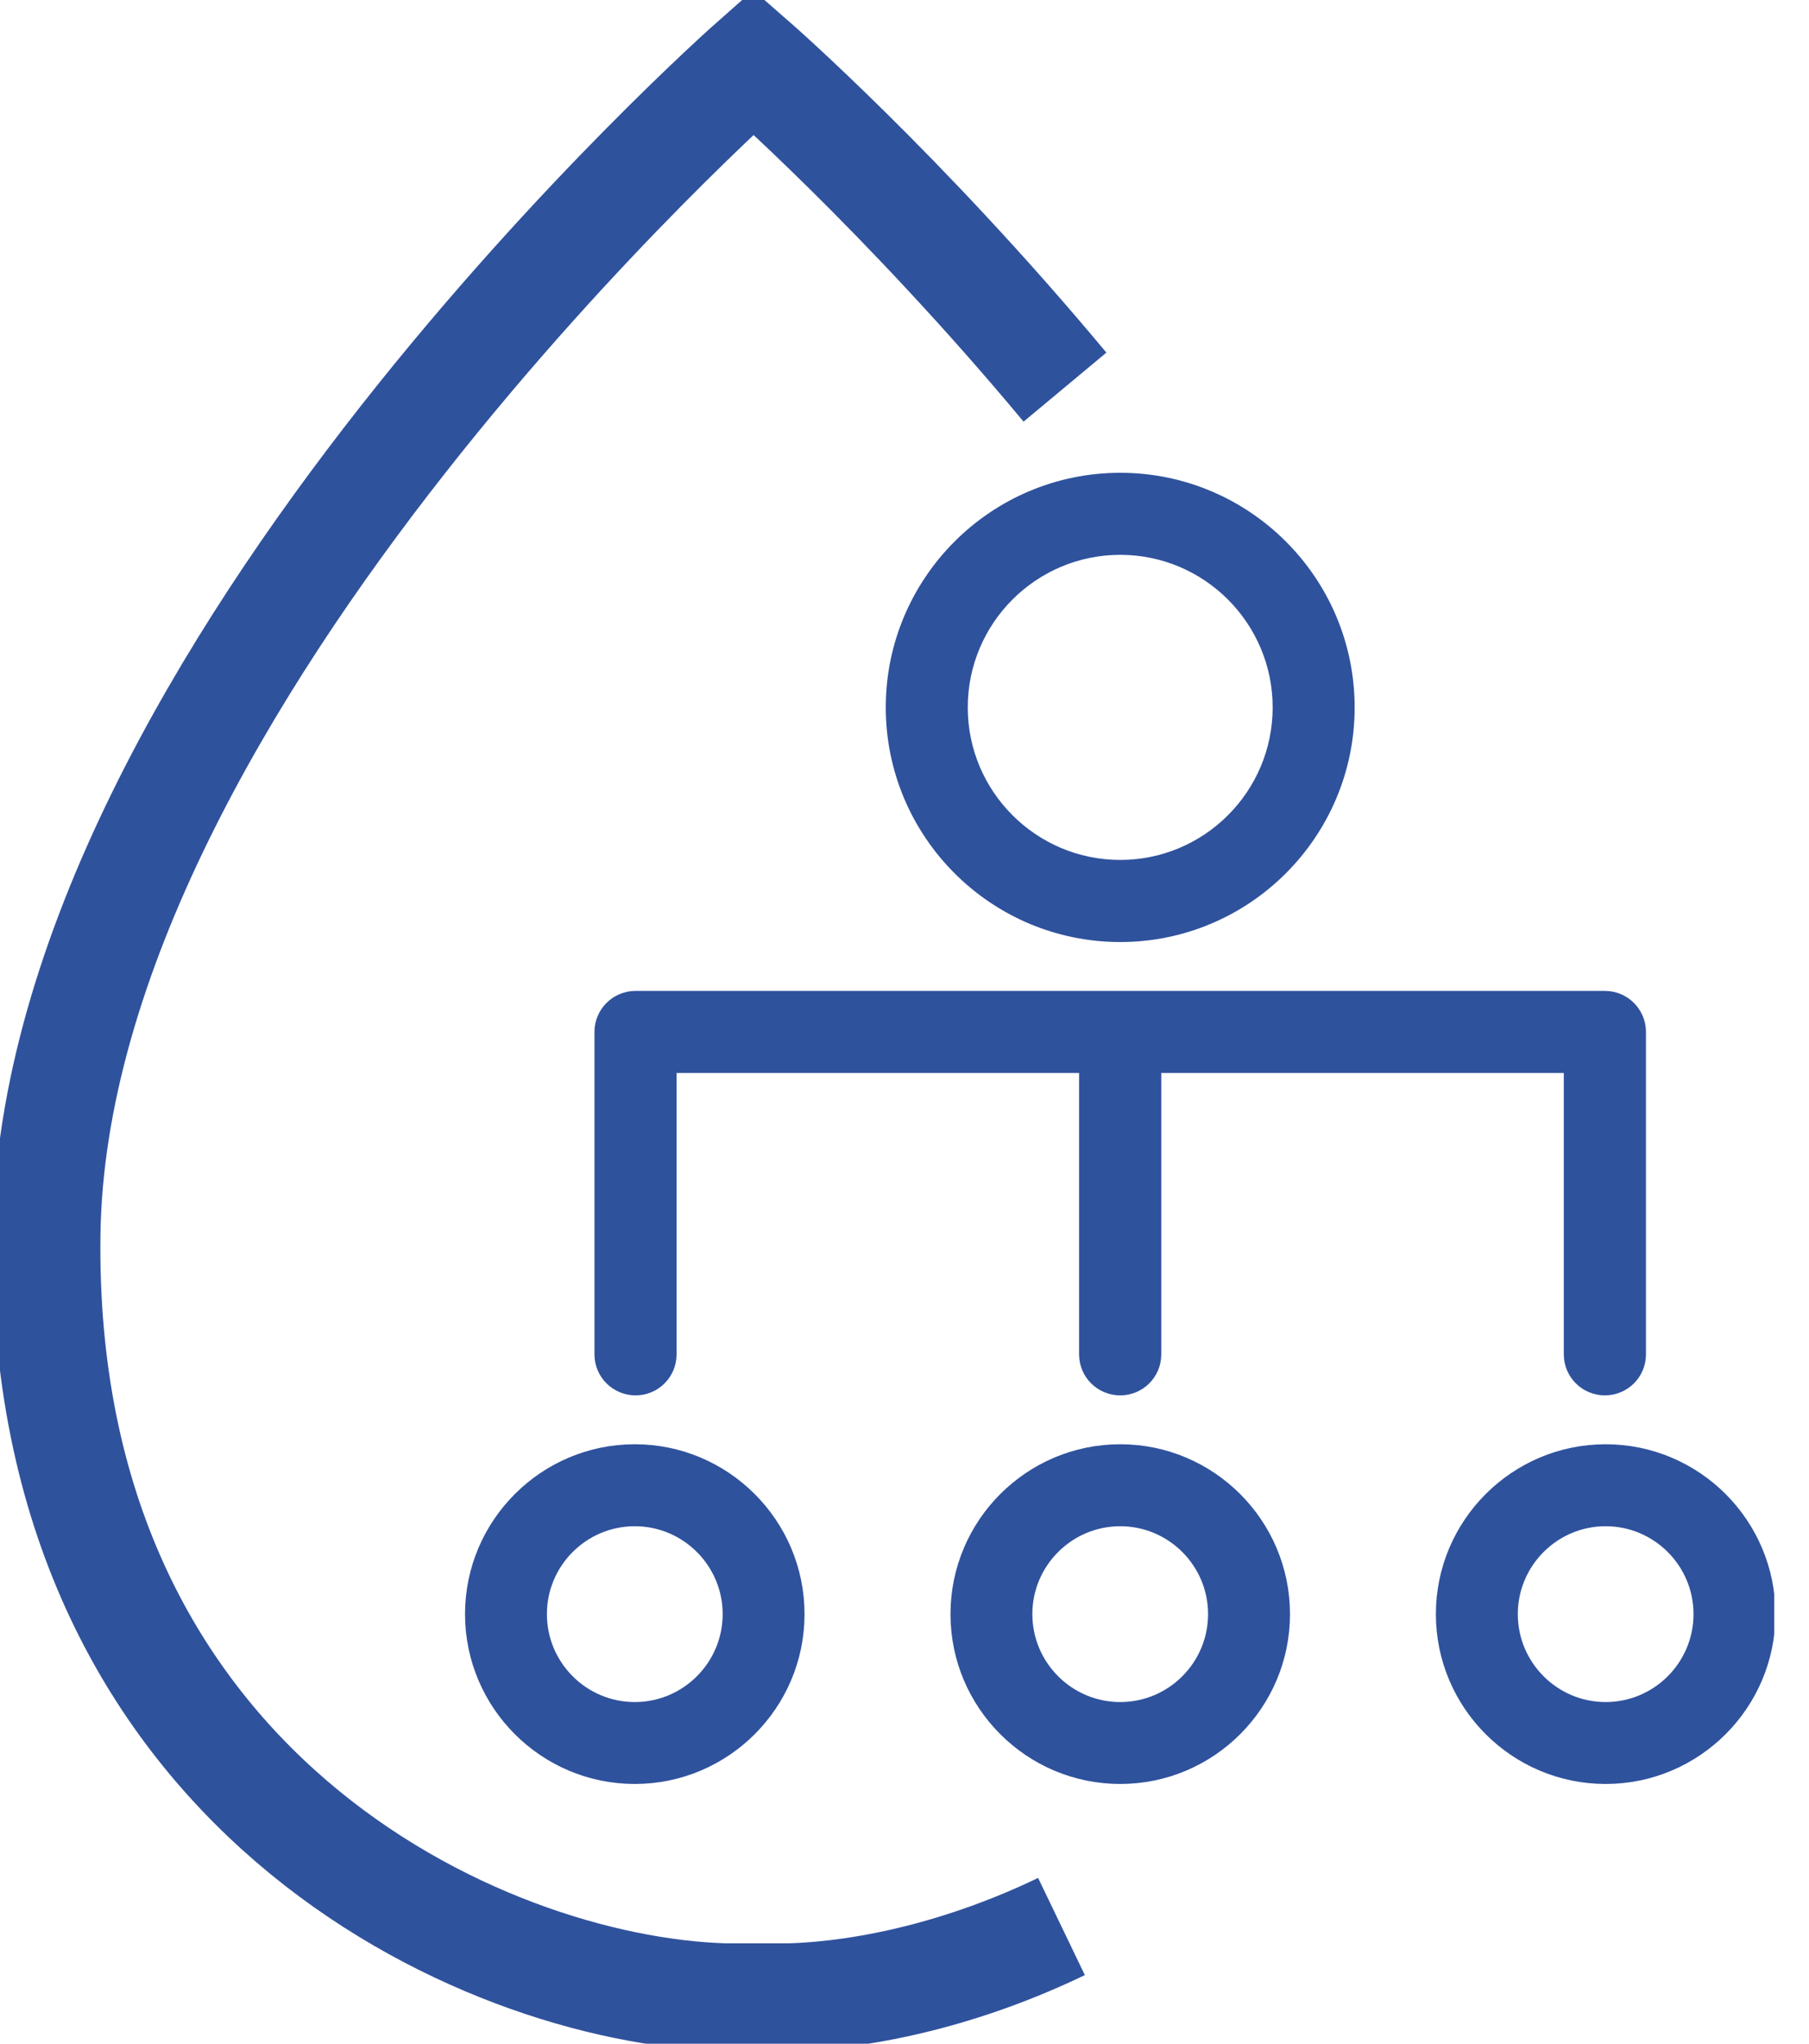
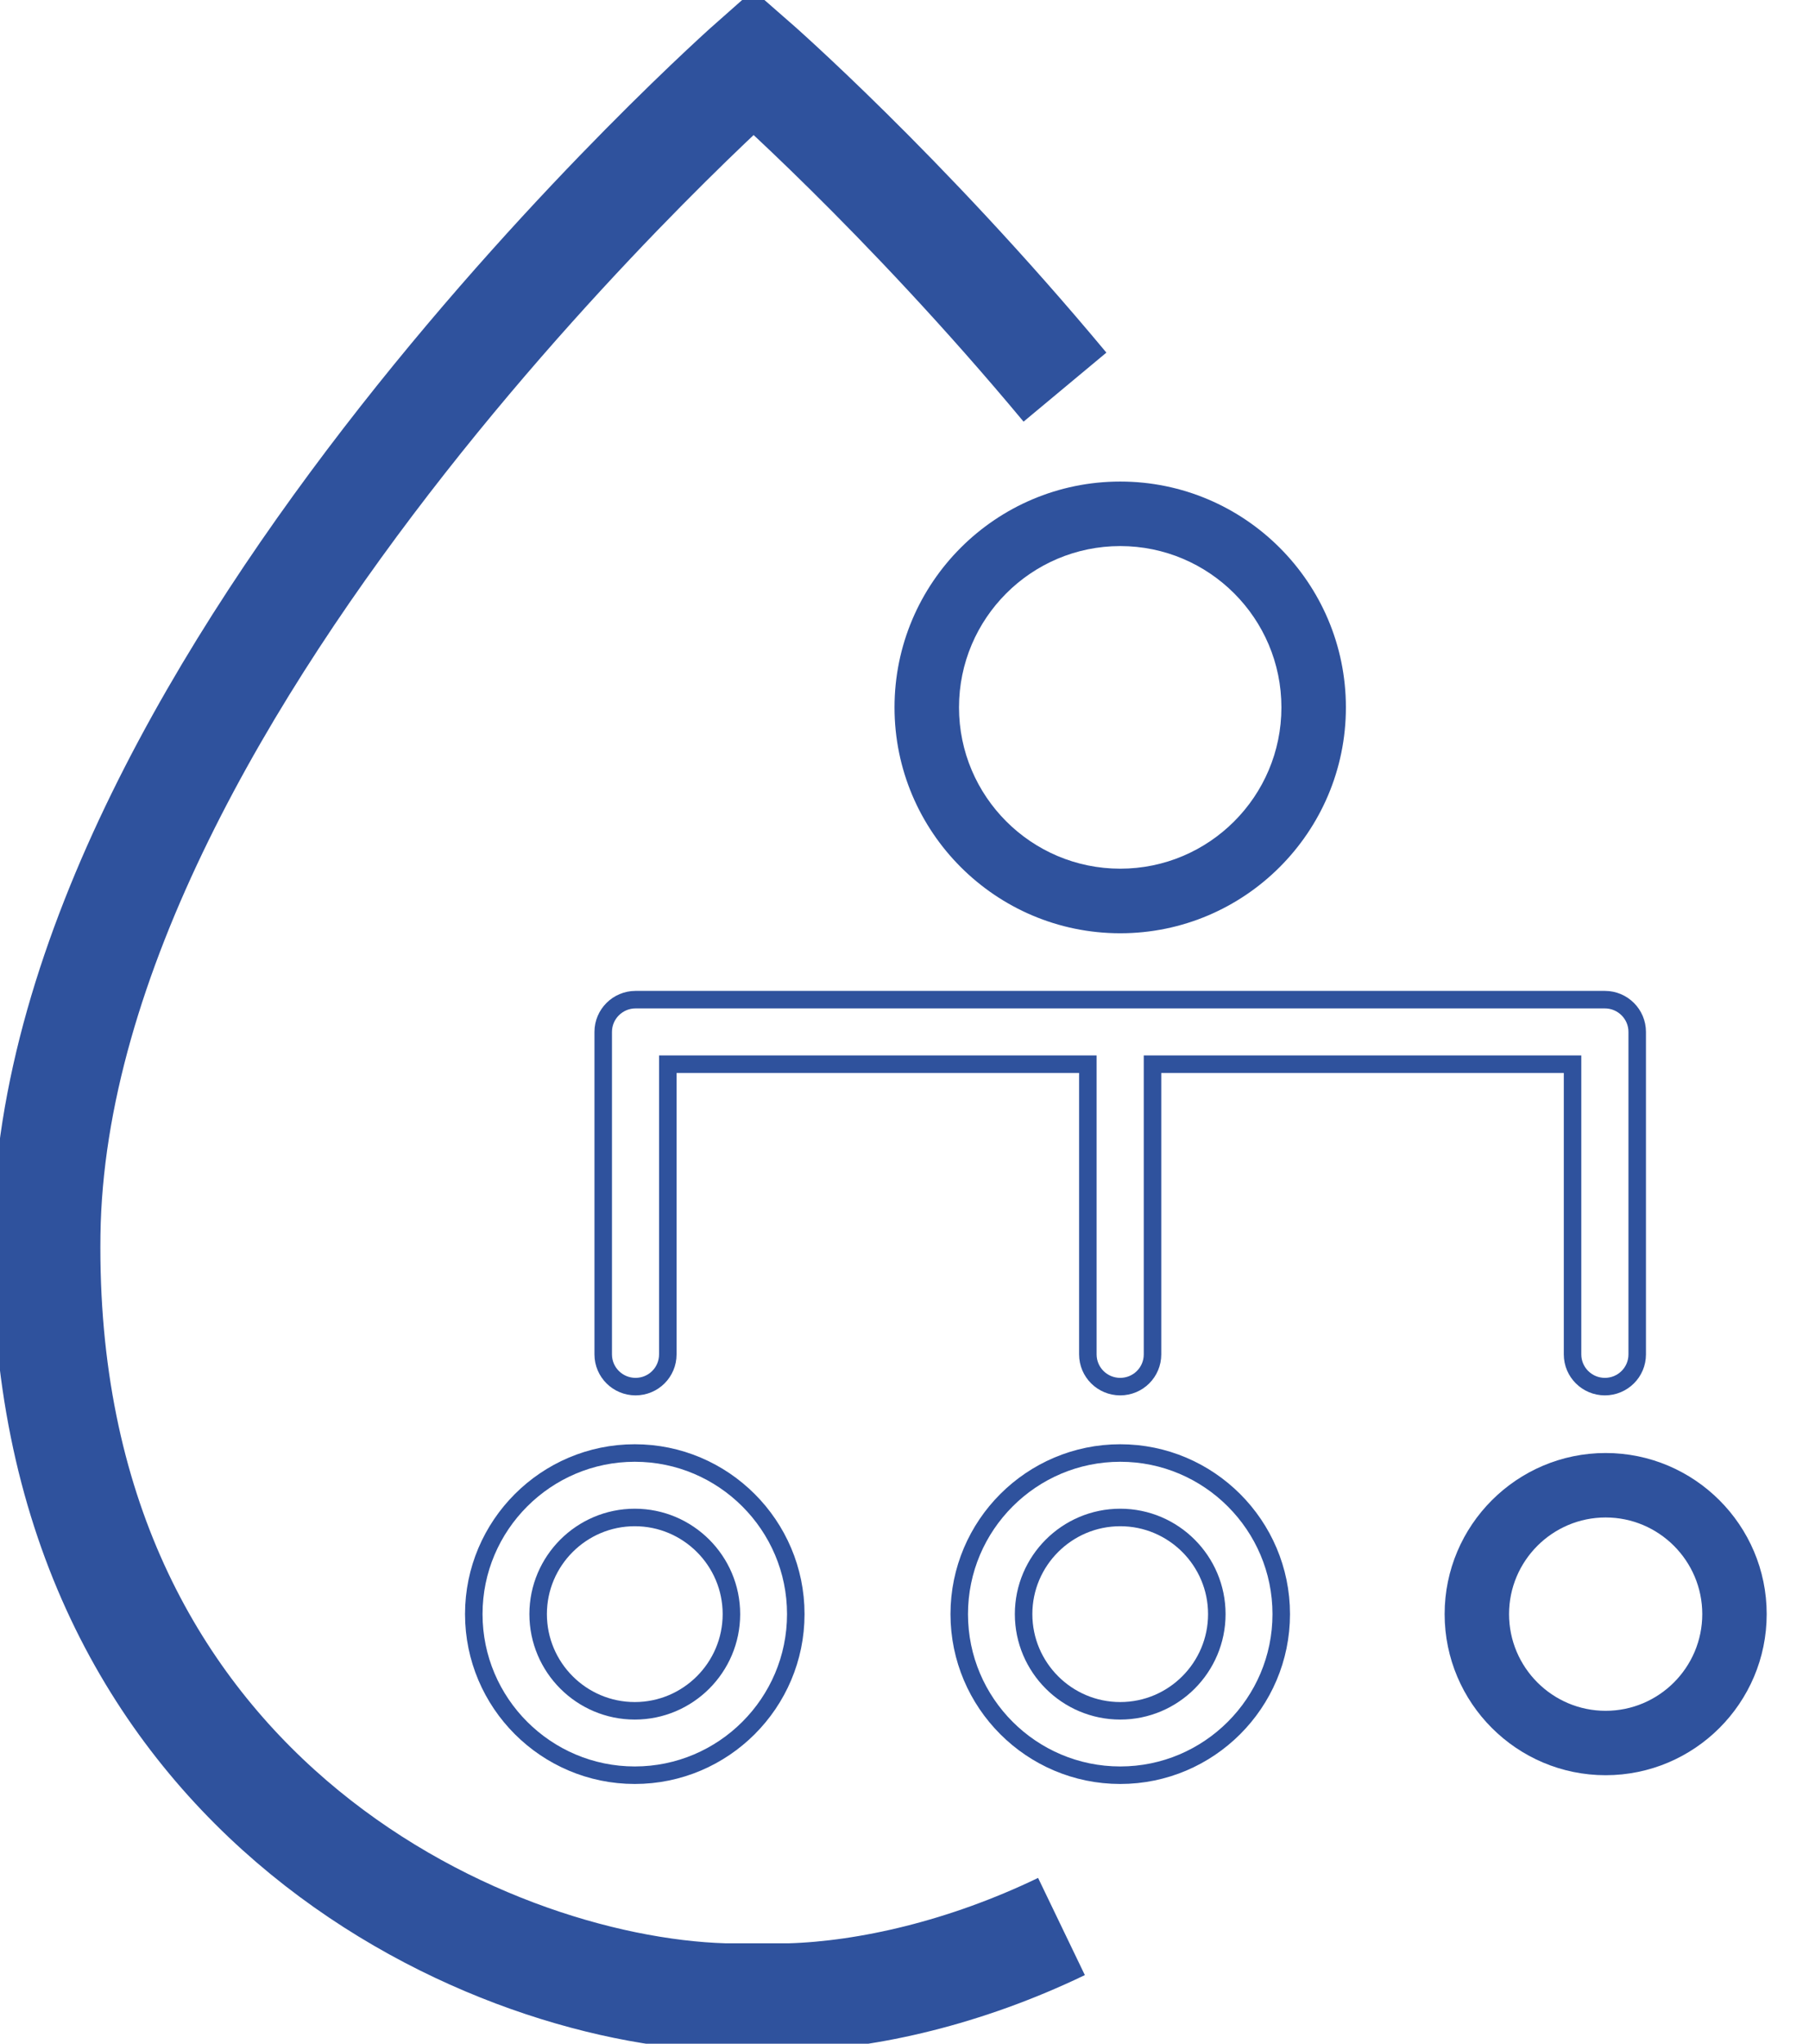
<svg xmlns="http://www.w3.org/2000/svg" width="31" height="35" viewBox="0 0 31 35" fill="none">
  <g clip-path="url(#clip0_139_227)">
    <path d="M18.19 32.993C16.535 33.79 14.867 34.163 13.543 34.204H12.408C8.243 34.077 0.672 30.652 0.798 21.139C0.925 11.626 12.911 1.06 12.911 1.06C12.911 1.06 15.471 3.293 18.25 6.63" stroke="#2F529D" stroke-width="1.847" stroke-miterlimit="10" />
    <path d="M16.434 12.115C16.434 10.59 17.674 9.352 19.197 9.352C20.72 9.352 21.959 10.59 21.959 12.115C21.959 13.639 20.72 14.877 19.197 14.877C17.674 14.877 16.434 13.639 16.434 12.115ZM23.064 12.115C23.064 9.982 21.33 8.247 19.197 8.247C17.064 8.247 15.329 9.982 15.329 12.115C15.329 14.248 17.064 15.983 19.197 15.983C21.33 15.983 23.064 14.248 23.064 12.115Z" fill="#2F529D" />
-     <path d="M16.434 12.115C16.434 10.59 17.674 9.352 19.197 9.352C20.72 9.352 21.959 10.59 21.959 12.115C21.959 13.639 20.72 14.877 19.197 14.877C17.674 14.877 16.434 13.639 16.434 12.115ZM23.064 12.115C23.064 9.982 21.33 8.247 19.197 8.247C17.064 8.247 15.329 9.982 15.329 12.115C15.329 14.248 17.064 15.983 19.197 15.983C21.33 15.983 23.064 14.248 23.064 12.115Z" stroke="#2F529D" stroke-width="0.3" stroke-miterlimit="10" />
-     <path d="M27.502 23.747C27.808 23.747 28.056 23.501 28.056 23.195V17.672C28.056 17.368 27.808 17.12 27.502 17.12H10.891C10.586 17.12 10.337 17.368 10.337 17.672V23.195C10.337 23.501 10.586 23.747 10.891 23.747C11.197 23.747 11.444 23.501 11.444 23.195V18.225H18.642V23.195C18.642 23.501 18.891 23.747 19.196 23.747C19.503 23.747 19.75 23.501 19.75 23.195V18.225H26.948V23.195C26.948 23.501 27.197 23.747 27.502 23.747Z" fill="#2F529D" />
    <path d="M27.502 23.747C27.808 23.747 28.056 23.501 28.056 23.195V17.672C28.056 17.368 27.808 17.12 27.502 17.12H10.891C10.586 17.12 10.337 17.368 10.337 17.672V23.195C10.337 23.501 10.586 23.747 10.891 23.747C11.197 23.747 11.444 23.501 11.444 23.195V18.225H18.642V23.195C18.642 23.501 18.891 23.747 19.196 23.747C19.503 23.747 19.75 23.501 19.75 23.195V18.225H26.948V23.195C26.948 23.501 27.197 23.747 27.502 23.747Z" stroke="#2F529D" stroke-width="0.3" stroke-miterlimit="10" />
    <path d="M27.515 29.299C26.603 29.299 25.86 28.556 25.86 27.643C25.86 26.731 26.603 25.988 27.515 25.988C28.428 25.988 29.171 26.731 29.171 27.643C29.171 28.556 28.428 29.299 27.515 29.299ZM27.515 24.884C25.995 24.884 24.756 26.122 24.756 27.643C24.756 29.165 25.995 30.402 27.515 30.402C29.036 30.402 30.275 29.165 30.275 27.643C30.275 26.122 29.036 24.884 27.515 24.884Z" fill="#2F529D" />
-     <path d="M27.515 29.299C26.603 29.299 25.86 28.556 25.86 27.643C25.86 26.731 26.603 25.988 27.515 25.988C28.428 25.988 29.171 26.731 29.171 27.643C29.171 28.556 28.428 29.299 27.515 29.299ZM27.515 24.884C25.995 24.884 24.756 26.122 24.756 27.643C24.756 29.165 25.995 30.402 27.515 30.402C29.036 30.402 30.275 29.165 30.275 27.643C30.275 26.122 29.036 24.884 27.515 24.884Z" stroke="#2F529D" stroke-width="0.3" stroke-miterlimit="10" />
-     <path d="M10.878 29.299C9.965 29.299 9.222 28.556 9.222 27.643C9.222 26.731 9.965 25.988 10.878 25.988C11.791 25.988 12.534 26.731 12.534 27.643C12.534 28.556 11.791 29.299 10.878 29.299ZM10.878 24.884C9.358 24.884 8.119 26.122 8.119 27.643C8.119 29.165 9.358 30.402 10.878 30.402C12.398 30.402 13.637 29.165 13.637 27.643C13.637 26.122 12.398 24.884 10.878 24.884Z" fill="#2F529D" />
    <path d="M10.878 29.299C9.965 29.299 9.222 28.556 9.222 27.643C9.222 26.731 9.965 25.988 10.878 25.988C11.791 25.988 12.534 26.731 12.534 27.643C12.534 28.556 11.791 29.299 10.878 29.299ZM10.878 24.884C9.358 24.884 8.119 26.122 8.119 27.643C8.119 29.165 9.358 30.402 10.878 30.402C12.398 30.402 13.637 29.165 13.637 27.643C13.637 26.122 12.398 24.884 10.878 24.884Z" stroke="#2F529D" stroke-width="0.3" stroke-miterlimit="10" />
-     <path d="M19.197 29.299C18.284 29.299 17.541 28.556 17.541 27.643C17.541 26.731 18.284 25.988 19.197 25.988C20.11 25.988 20.852 26.731 20.852 27.643C20.852 28.556 20.11 29.299 19.197 29.299ZM19.197 24.884C17.676 24.884 16.438 26.122 16.438 27.643C16.438 29.165 17.676 30.402 19.197 30.402C20.717 30.402 21.956 29.165 21.956 27.643C21.956 26.122 20.717 24.884 19.197 24.884Z" fill="#2F529D" />
    <path d="M19.197 29.299C18.284 29.299 17.541 28.556 17.541 27.643C17.541 26.731 18.284 25.988 19.197 25.988C20.11 25.988 20.852 26.731 20.852 27.643C20.852 28.556 20.11 29.299 19.197 29.299ZM19.197 24.884C17.676 24.884 16.438 26.122 16.438 27.643C16.438 29.165 17.676 30.402 19.197 30.402C20.717 30.402 21.956 29.165 21.956 27.643C21.956 26.122 20.717 24.884 19.197 24.884Z" stroke="#2F529D" stroke-width="0.3" stroke-miterlimit="10" />
  </g>
  <defs>
    <clipPath id="clip0_139_227">
      <rect width="30.404" height="35" fill="white" transform="translate(0 0)" />
    </clipPath>
  </defs>
</svg>